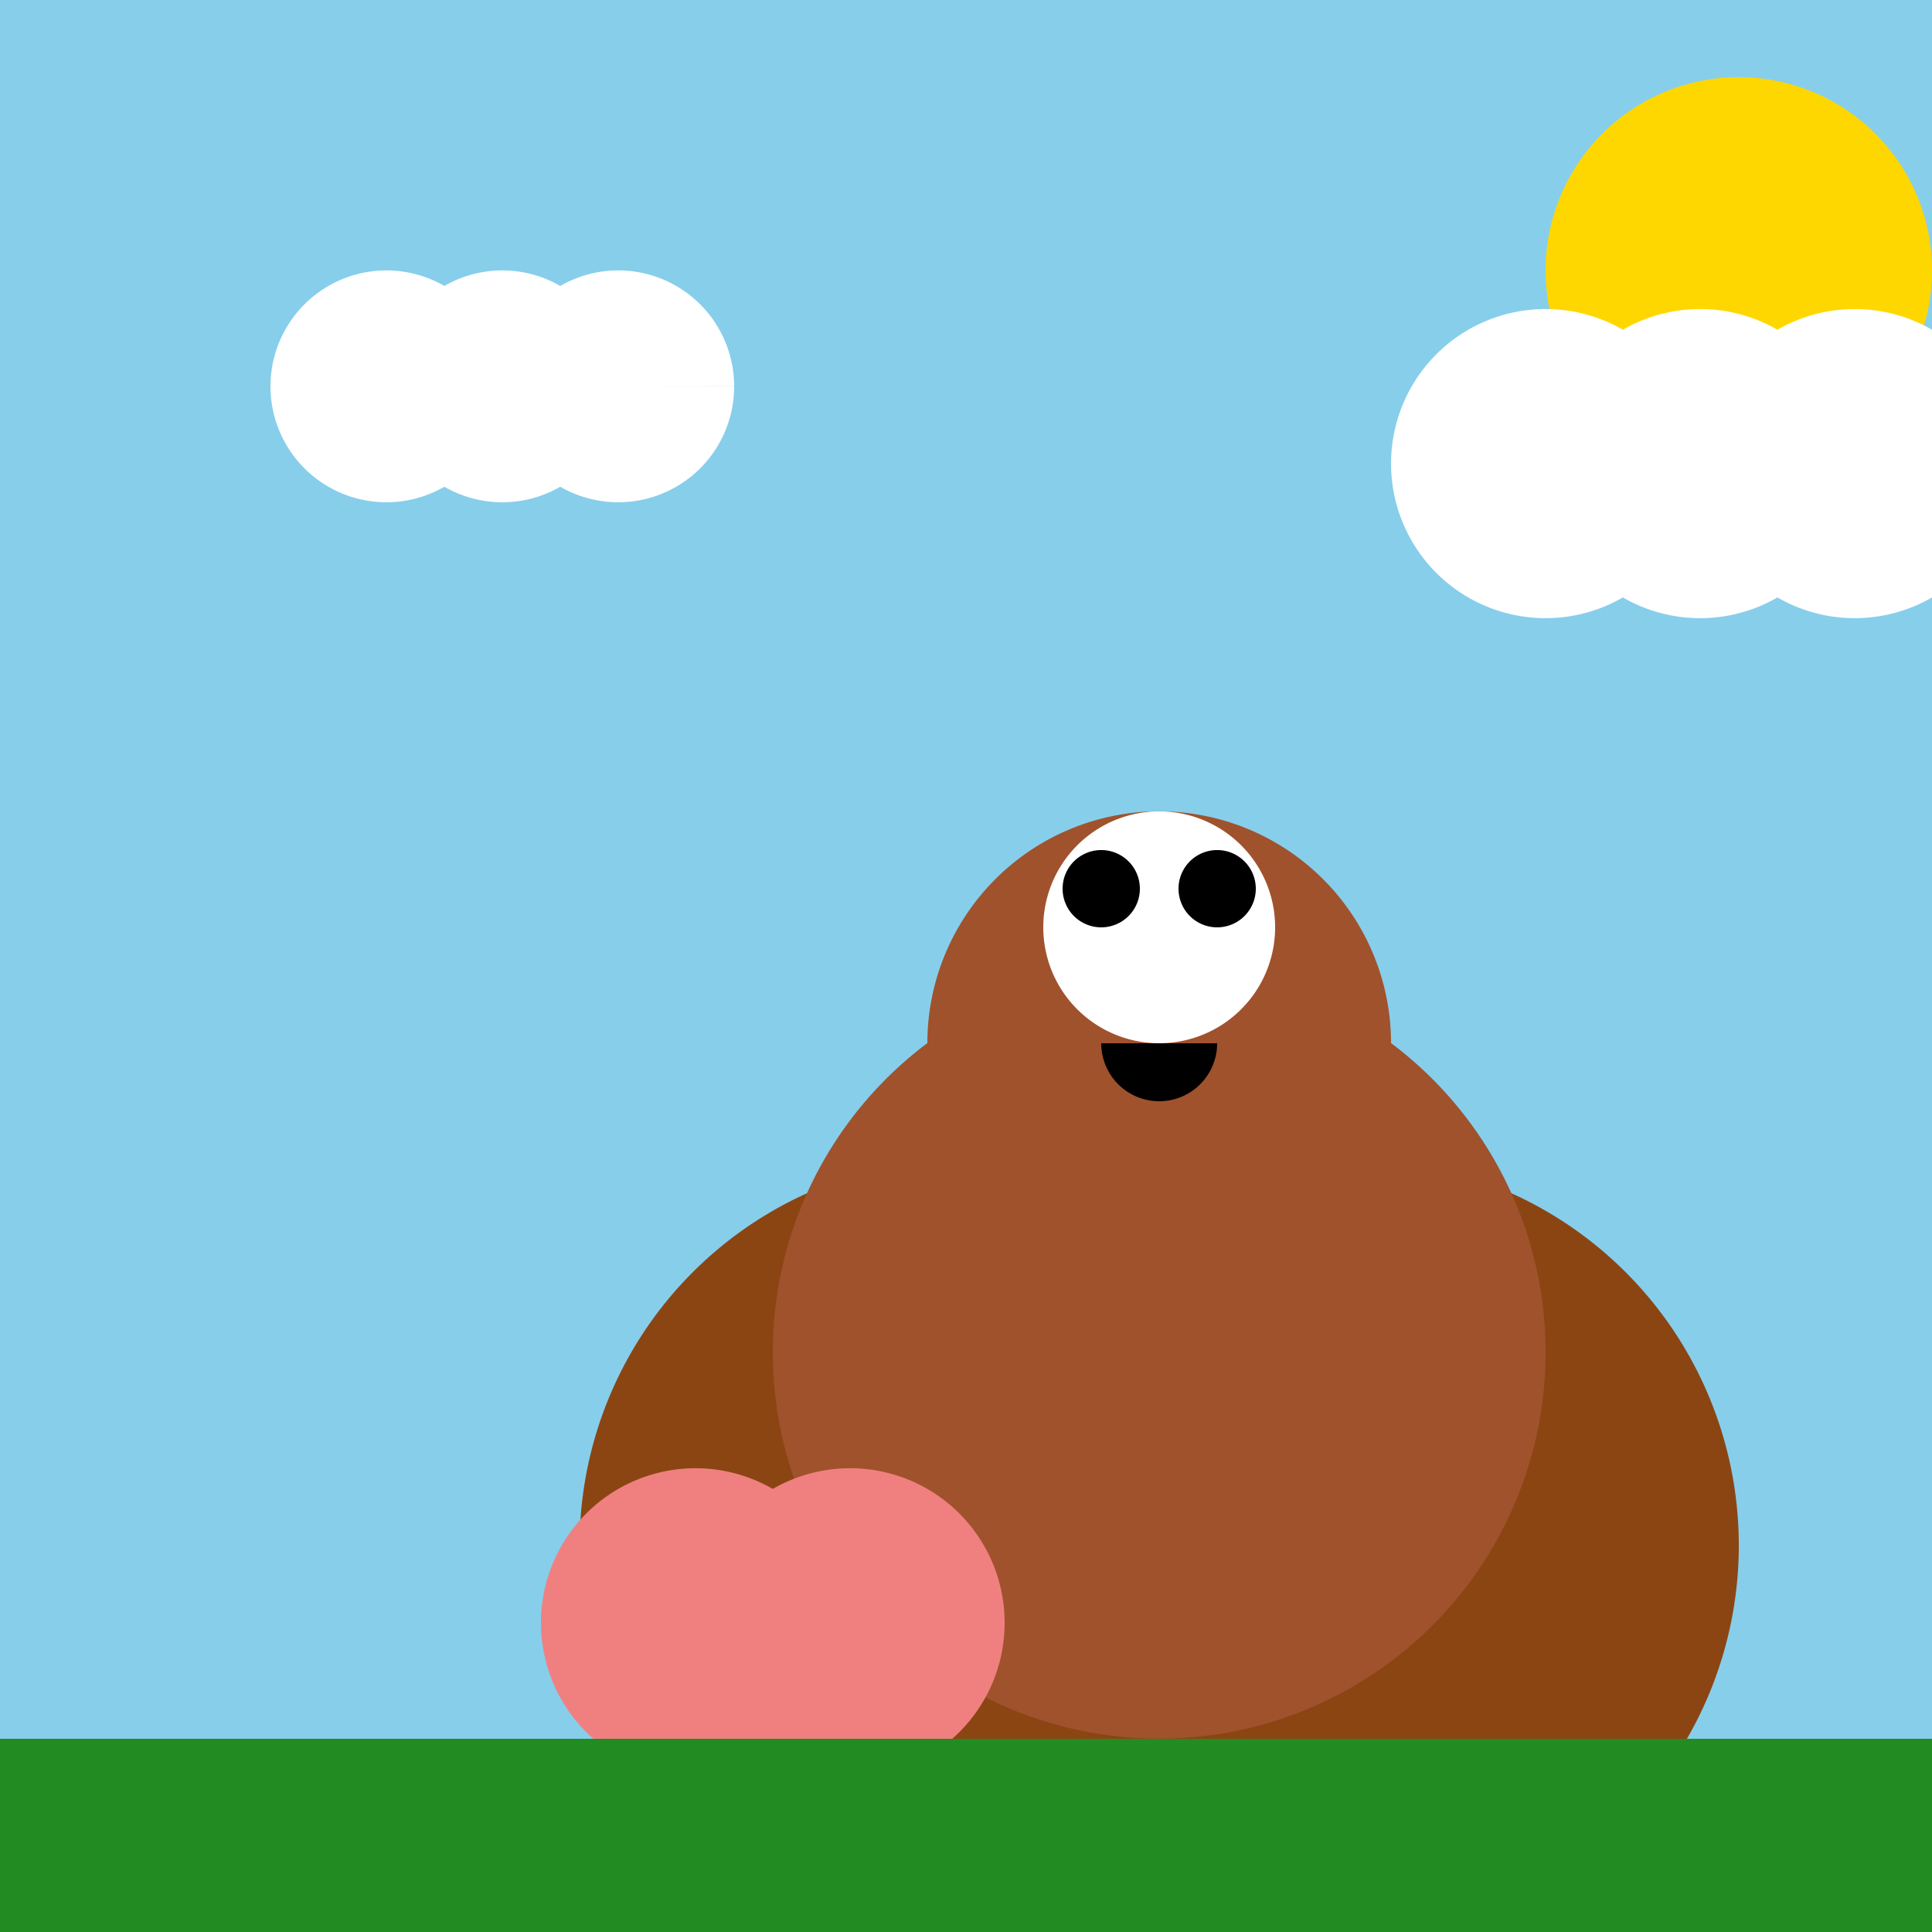
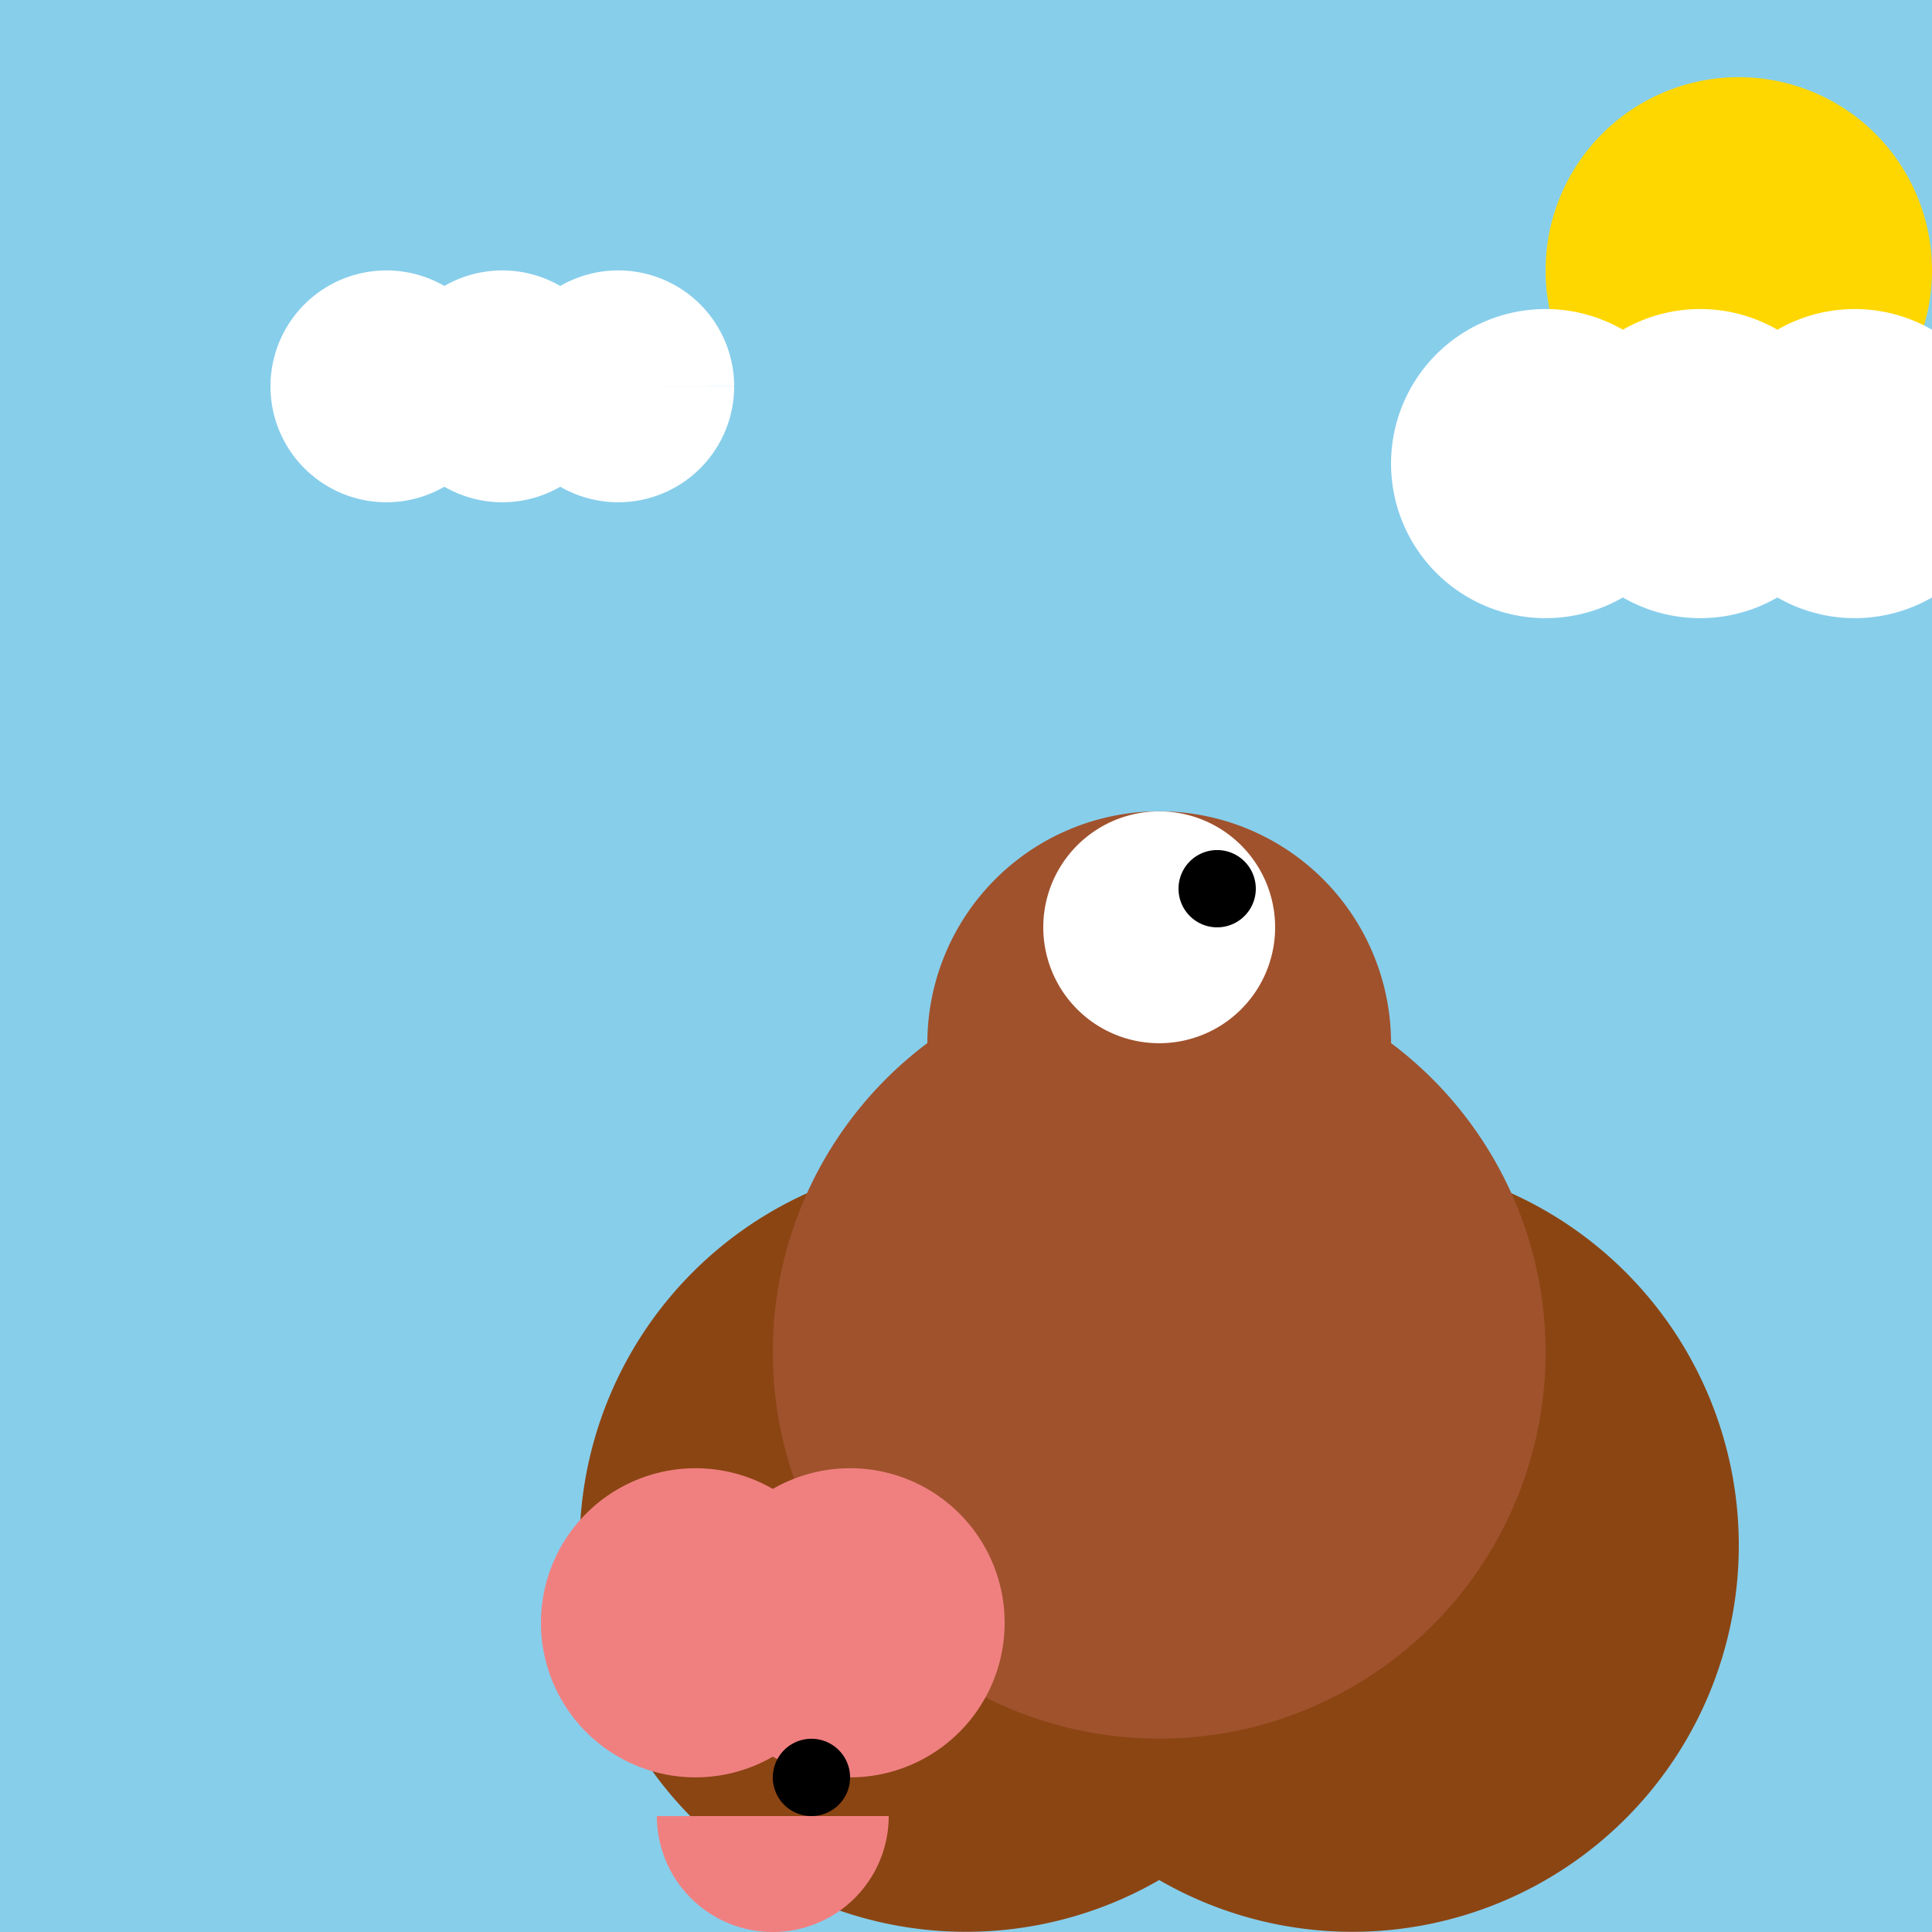
<svg xmlns="http://www.w3.org/2000/svg" width="500" height="500">
  <defs />
  <g>
    <rect fill="#87CEEB" stroke="none" x="0" y="0" width="512" height="512" />
    <path fill="#FFD700" stroke="none" paint-order="stroke fill markers" d=" M 500 70 A 50 50 0 1 1 500 69.95" />
    <path fill="#FFFFFF" stroke="none" paint-order="stroke fill markers" d=" M 130 100 A 30 30 0 1 1 130 99.97 L 160 100 A 30 30 0 1 1 160 99.97 L 190 100 A 30 30 0 1 1 190 99.97" />
    <path fill="#FFFFFF" stroke="none" paint-order="stroke fill markers" d=" M 440 120 A 40 40 0 1 1 440 119.96 L 480 120 A 40 40 0 1 1 480 119.96 L 520 120 A 40 40 0 1 1 520 119.96" />
    <path fill="#8B4513" stroke="none" paint-order="stroke fill markers" d=" M 350 400 A 100 100 0 1 1 350 399.9" />
    <path fill="#8B4513" stroke="none" paint-order="stroke fill markers" d=" M 450 400 A 100 100 0 1 1 450 399.9" />
    <path fill="#A0522D" stroke="none" paint-order="stroke fill markers" d=" M 400 350 A 100 100 0 1 1 400 349.9" />
    <path fill="#A0522D" stroke="none" paint-order="stroke fill markers" d=" M 360 270 A 60 60 0 1 1 360 269.94" />
    <path fill="#FFFFFF" stroke="none" paint-order="stroke fill markers" d=" M 330 240 A 30 30 0 1 1 330 239.97" />
-     <path fill="#000000" stroke="none" paint-order="stroke fill markers" d=" M 295 230 A 10 10 0 1 1 295 229.99" />
    <path fill="#000000" stroke="none" paint-order="stroke fill markers" d=" M 325 230 A 10 10 0 1 1 325 229.99" />
-     <path fill="#000000" stroke="none" paint-order="stroke fill markers" d=" M 315 270 A 15 15 0 0 1 285 270" />
    <path fill="#F08080" stroke="none" paint-order="stroke fill markers" d=" M 220 420 A 40 40 0 1 1 220 419.96" />
    <path fill="#F08080" stroke="none" paint-order="stroke fill markers" d=" M 260 420 A 40 40 0 1 1 260 419.96" />
    <path fill="#F08080" stroke="none" paint-order="stroke fill markers" d=" M 230 470 A 30 30 0 0 1 170 470" />
-     <path fill="#000000" stroke="none" paint-order="stroke fill markers" d=" M 200 460 A 10 10 0 1 1 200 459.99" />
    <path fill="#000000" stroke="none" paint-order="stroke fill markers" d=" M 220 460 A 10 10 0 1 1 220 459.99" />
-     <path fill="#228B22" stroke="none" paint-order="stroke fill markers" d=" M 0 512 L 512 512 L 512 450 L 0 450 Z" />
  </g>
</svg>